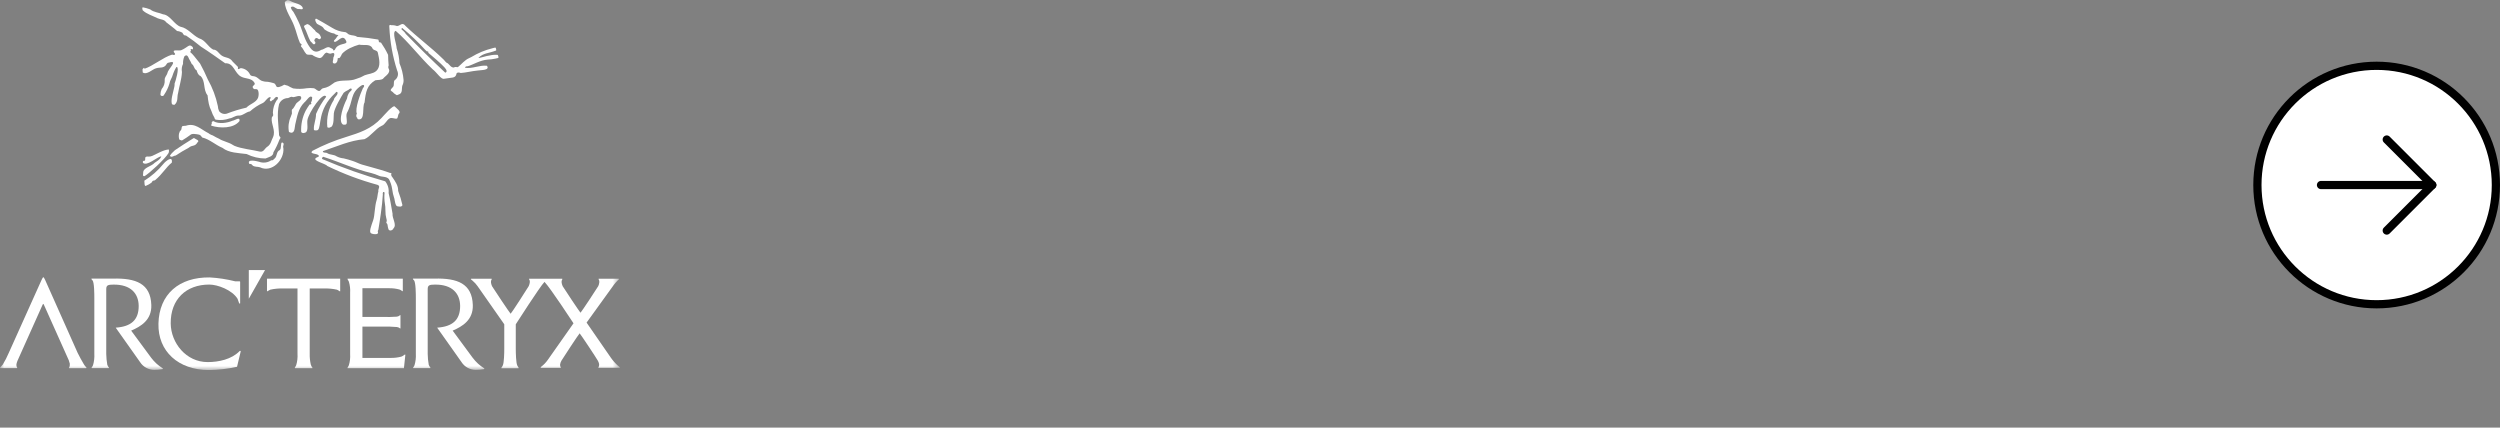
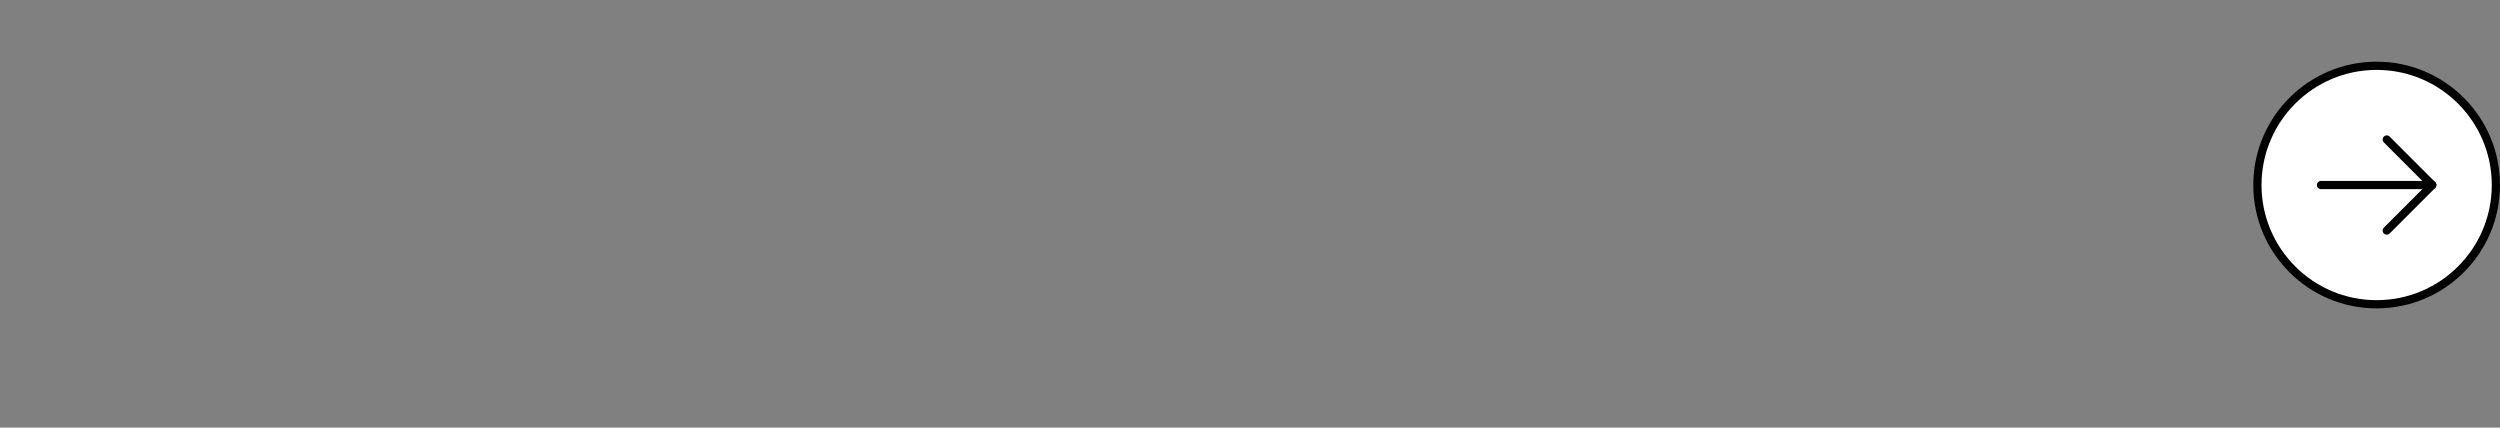
<svg xmlns="http://www.w3.org/2000/svg" width="304" height="52" viewBox="0 0 304 52" fill="none">
  <rect x="0" y="0" width="304" height="52" fill="#808080" stroke="none" />
  <g clip-path="url(#clip0_635_2293)">
    <mask id="mask0_635_2293" style="mask-type:luminance" maskUnits="userSpaceOnUse" x="0" y="0" width="76" height="45">
      <path d="M75.375 0H0V45H75.375V0Z" fill="white" />
    </mask>
    <g mask="url(#mask0_635_2293)">
      <path d="M60.529 6.673C60.188 6.645 59.846 6.672 59.514 6.754C59.246 6.754 58.063 7.162 58.199 7.02C58.725 6.458 59.566 6.433 60.018 6.25C60.26 6.156 60.407 6.174 60.326 5.981C60.246 5.787 60.4 5.722 59.878 5.867C58.971 6.093 58.104 6.454 57.307 6.94C57.219 6.992 57.127 7.037 57.031 7.075C56.513 7.297 56.131 7.804 55.672 8.169C55.492 8.187 55.415 8.07 55.176 8.212C54.831 8.212 54.676 7.881 54.441 7.691C54.177 7.611 54.074 7.326 53.843 7.147C52.409 5.747 50.757 4.547 49.328 3.169C48.89 2.618 48.7 3.147 48.27 3.169C48.051 3.085 47.816 3.05 47.583 3.067C47.583 3.067 47.278 2.889 47.344 3.304C47.426 5.097 47.746 6.871 48.295 8.581C48.399 8.783 48.423 9.016 48.364 9.235C48.305 9.453 48.167 9.643 47.976 9.766C47.814 10 47.976 10.321 47.803 10.558C47.726 10.678 47.561 10.784 47.513 10.922C47.465 11.061 47.77 11.159 47.822 11.258C47.873 11.356 48.104 11.473 48.24 11.572C48.351 11.572 48.45 11.48 48.56 11.459C48.986 11.269 48.814 10.758 48.928 10.401C49.034 10.191 49.085 9.958 49.074 9.723C49.018 9.024 48.851 8.339 48.578 7.692C48.55 7.071 48.434 6.457 48.233 5.869C48.233 5.398 47.642 3.896 48.115 3.75C49.699 5.114 51.054 6.966 52.619 8.432C53.09 8.775 53.637 9.69 54 9.577C54.967 9.391 55.411 9.577 55.521 8.917C55.69 8.742 55.889 8.84 56.032 8.876C56.711 8.825 57.387 8.639 58.085 8.577C58.431 8.508 59.621 8.577 59.213 7.998C58.339 7.881 57.41 8.399 56.551 8.238C56.551 8.07 56.753 8.055 56.874 8.055C57.539 7.866 58.343 7.326 59.299 7.246C59.615 7.235 59.93 7.196 60.239 7.129C60.363 7.109 60.486 7.081 60.606 7.045C60.626 6.916 60.598 6.784 60.529 6.673ZM54.141 8.836C52.623 7.421 50.871 5.7 49.332 4.113C49.266 3.935 48.964 3.712 48.843 3.581C48.77 3.512 48.843 3.461 48.902 3.398C49.898 4.211 50.831 5.097 51.694 6.049C51.757 6.118 51.826 6.183 51.898 6.242C51.953 6.241 52.007 6.247 52.06 6.261C52.093 6.279 52.082 6.417 52.093 6.428C52.63 6.899 53.54 7.635 54.04 8.183C54.357 8.515 54.39 8.77 54.141 8.836ZM34.303 17.314C34.072 17.394 34.263 18.079 34.01 18.251C33.576 18.444 33.727 19.009 33.392 19.279C33.271 19.392 33.168 19.542 32.985 19.491C32.769 19.637 32.52 19.73 32.261 19.761C32.001 19.792 31.738 19.76 31.493 19.669C31.185 19.578 29.954 19.305 30.329 19.943C30.399 19.924 30.473 19.93 30.54 19.958C30.607 19.986 30.662 20.036 30.696 20.1C30.946 20.333 31.317 20.242 31.615 20.343C33.051 21.051 34.605 19.446 34.458 18.006C34.322 17.699 34.708 17.458 34.296 17.313L34.303 17.314ZM37.727 4.959C37.793 5.119 37.94 5.142 38.014 5.291C38.245 5.564 38.513 5.177 38.234 4.999C38.183 4.82 38.363 4.565 38.565 4.634C38.671 4.67 38.792 4.842 38.903 4.74C39.138 4.649 38.994 4.43 38.903 4.266C38.774 4 38.411 3.967 38.304 3.693C38.002 3.471 37.727 2.989 37.356 2.927C37.202 3.011 36.889 3.095 36.989 3.292C37.294 3.839 37.433 4.426 37.719 4.959L37.727 4.959ZM39.663 11.767C39.165 12.409 38.75 13.111 38.429 13.857C38.429 14.641 38.101 15.126 38.175 15.815C38.327 15.876 38.497 15.876 38.649 15.815C39.134 15.403 38.561 13.353 40.725 11.355C40.813 11.271 40.919 11.07 41.041 11.231C41.121 11.596 40.625 11.785 40.589 12.157C39.956 13.143 39.68 14.313 39.806 15.476C40.052 15.611 40.115 15.476 40.284 15.428C40.651 15.155 40.545 14.134 40.596 13.776C40.658 13.16 41.5 11.742 41.79 11.282C41.93 11.164 42.086 11.065 42.253 10.99C42.422 10.947 42.558 10.677 42.738 10.787C42.859 10.947 42.624 11.09 42.521 11.192C42.348 11.409 42.239 11.669 42.205 11.944C42.186 12.006 42.161 12.065 42.132 12.123C41.816 12.717 41.077 14.675 41.669 15.12C41.754 15.181 41.809 15.161 41.956 15.157C42.415 15.157 41.985 14.19 42.18 13.745C42.977 12.287 42.547 11.339 43.92 10.416C44.288 10.182 44.394 10.467 44.13 10.719C43.825 11.393 43.126 13.231 43.395 13.822C43.325 13.909 43.255 14.223 43.439 14.321C43.436 14.357 43.444 14.394 43.461 14.426C43.479 14.457 43.506 14.483 43.538 14.5C44.457 14.703 44.001 12.983 44.332 12.458C44.479 11.145 44.618 10.39 45.625 9.766C45.934 9.697 46.29 9.766 46.569 9.58C46.8 9.278 47.175 9.121 47.304 8.742C47.432 8.362 47.102 8.377 47.26 7.954C47.205 7.527 47.215 7.104 47.193 6.673C46.947 6.151 46.657 5.649 46.327 5.174C45.959 5.174 46.114 4.956 45.992 4.81C45.141 4.658 44.283 4.549 43.421 4.484C43.163 4.269 42.804 4.338 42.502 4.218C42.264 4.157 42.179 3.901 41.915 3.901C41.375 3.85 40.856 3.673 40.398 3.387C39.582 2.916 38.8 2.435 38.505 2.293C38.344 2.209 38.204 2.431 38.547 2.895C38.914 3.128 39.175 3.15 39.369 3.456C39.399 3.631 40.207 4.043 40.633 4.069C40.703 4.134 40.787 4.184 40.878 4.216C40.969 4.248 41.066 4.261 41.162 4.255C41.044 4.385 40.938 4.526 40.846 4.676C40.791 4.774 40.441 4.997 40.684 5.084C41.051 5.179 41.694 3.99 42.106 5.019C42.3 5.493 41.096 5.154 40.732 6.033C40.647 6.142 40.512 6.208 40.501 6.014C40.427 5.901 40.28 5.894 40.177 5.817C39.81 5.548 39.443 6.014 39.075 6.058C38.271 6.576 37.903 6.124 37.459 5.42C36.93 4.548 36.724 3.535 36.302 2.652C36.118 2.244 35.913 1.846 35.688 1.46C35.544 1.311 35.433 1.135 35.36 0.942C35.437 0.811 35.437 0.811 35.61 0.803C35.782 0.796 36.106 1.168 36.344 1.095C36.462 1.095 36.884 1.219 36.818 0.975C36.671 0.457 35.786 0.405 35.385 0.154C35.265 0.08 35.133 0.028 34.995 0.001C34.852 0.05 34.725 0.137 34.628 0.253C34.676 1.292 35.447 2.233 35.775 3.17C36.047 3.856 36.179 4.574 36.48 5.234C36.517 5.289 36.671 5.354 36.682 5.42C36.693 5.486 36.546 5.555 36.602 5.646C36.862 5.883 36.969 6.27 37.222 6.536C37.355 6.737 37.748 6.609 37.957 6.675C38.22 6.857 38.515 6.988 38.828 7.061C39.276 7.087 39.331 6.485 39.717 6.394C39.886 6.459 40.143 6.597 40.337 6.478C40.829 6.321 40.627 6.803 40.525 7.043C40.576 7.232 40.33 7.626 40.58 7.707C40.83 7.787 41.024 7.564 41.054 7.284C41.054 7.163 41.054 7.116 41.087 7.068C41.12 7.021 41.219 7.105 41.245 7.068C41.27 7.032 41.322 7.028 41.347 6.988C41.442 6.849 41.523 6.702 41.589 6.547C42.067 6 42.978 5.621 43.672 5.427C44.179 5.555 44.969 5.289 45.263 5.821C45.38 6.186 45.865 6.058 45.943 6.397C46.1 7.127 46.365 8.093 45.73 8.647C45.362 8.968 44.785 8.983 44.356 9.147C44.035 9.335 43.692 9.483 43.334 9.588C42.478 9.953 41.498 9.635 40.697 10.018C40.447 10.168 40.23 10.383 39.962 10.511C39.758 10.617 39.539 10.69 39.312 10.726C39.051 10.784 38.999 11.011 38.882 11.047C38.599 11.138 38.43 10.78 38.147 10.729C37.869 10.693 37.587 10.693 37.309 10.729C36.76 10.824 36.198 10.831 35.645 10.751C35.422 10.657 35.204 10.547 34.995 10.423C34.841 10.368 34.562 10.299 34.562 10.299C34.562 10.299 33.988 10.664 33.713 10.584C33.518 10.533 33.574 10.168 33.236 10.099C33.014 10.033 32.788 9.982 32.56 9.946C32.283 9.953 32.007 9.902 31.752 9.796C31.498 9.657 31.311 9.399 31.017 9.304C30.797 9.231 30.539 9.304 30.403 9.063C30.304 8.849 30.15 8.664 29.957 8.528C29.763 8.391 29.537 8.308 29.3 8.286C29.165 8.286 29.047 8.458 28.955 8.388C28.863 8.318 28.999 8.202 28.914 8.114C28.705 7.899 28.506 7.691 28.286 7.487C27.919 6.929 27.416 7.071 26.96 6.758C26.593 6.51 26.416 6.029 25.917 6.029C25.256 5.664 24.98 4.88 24.194 4.654C23.4 4.26 22.838 3.421 21.968 3.257C21.196 3.016 20.696 1.823 19.826 1.739C19.311 1.517 18.724 1.513 18.261 1.141C17.966 1.028 17.661 0.942 17.35 0.886C17.269 0.97 17.313 1.141 17.35 1.251C17.853 1.725 18.54 1.9 19.15 2.213C19.517 2.385 19.969 2.341 20.204 2.701C20.593 3.022 21.152 3.405 21.53 3.77C21.762 3.791 21.985 3.865 22.184 3.985C22.283 4.156 22.364 4.35 22.607 4.313C23.243 4.735 23.856 5.19 24.443 5.677C25.457 6.326 26.412 7.008 27.382 7.693C28.455 7.628 28.51 8.922 29.329 9.323C29.84 9.604 30.6 9.469 30.935 10.053C31.148 10.37 30.527 10.417 30.781 10.713C30.946 11.052 31.321 10.56 31.431 11.18C31.474 11.425 31.454 11.675 31.372 11.91C31.126 12.479 30.384 12.639 29.958 13.091C29.145 13.274 28.349 13.518 27.574 13.82C27.406 13.869 27.228 13.867 27.062 13.813C26.897 13.76 26.751 13.658 26.644 13.521C26.553 13.324 26.501 13.111 26.49 12.894C26.252 11.762 25.84 10.672 25.27 9.663C24.989 9.001 24.674 8.354 24.326 7.723L23.592 6.808C23.471 6.661 23.341 6.523 23.203 6.393C23.078 6.334 23.118 6.283 23.203 6.218C23.287 6.152 23.107 6.075 23.203 5.992C23.298 5.908 23.423 6.046 23.452 5.992C23.476 5.931 23.478 5.865 23.46 5.803C23.441 5.741 23.403 5.687 23.35 5.649C22.983 5.321 22.839 5.754 22.06 6.094C21.759 6.225 20.958 5.962 21.149 6.349C21.182 6.41 21.369 6.546 21.251 6.648C21.133 6.75 20.994 6.615 20.906 6.648C19.803 6.987 18.628 8.012 17.552 8.369C17.613 8.077 17.328 8.391 17.328 8.449C17.326 8.572 17.336 8.694 17.357 8.814C17.886 9.153 18.522 8.398 19.018 8.293C19.455 8.161 19.818 8.315 20.153 7.95C20.252 7.819 20.318 7.618 20.52 7.618C21.78 7.232 20.395 8.428 20.366 8.876C20.278 9.183 19.999 9.39 20.028 9.73C20.043 9.927 20.018 10.126 19.955 10.313C19.892 10.501 19.792 10.675 19.661 10.824C19.568 11.034 19.515 11.259 19.506 11.488C19.525 11.732 19.896 11.739 19.962 11.513C20.24 11.107 20.455 10.661 20.597 10.19C20.674 9.727 20.927 9.46 21.012 9.096C21.034 8.975 21.405 8.097 21.497 8.137C21.842 8.242 21.343 9.873 21.225 10.183C21.302 10.5 20.858 11.619 20.858 12.294C20.858 12.717 20.953 12.746 21.225 12.743C21.699 12.327 21.501 11.824 21.651 11.342C21.791 10.485 22.089 9.639 22.125 8.757C22.06 8.422 22.106 8.075 22.258 7.769C22.24 7.454 22.296 7.139 22.423 6.85C22.739 6.554 22.871 6.879 22.981 7.141C22.98 7.151 22.981 7.161 22.986 7.169C22.991 7.178 22.998 7.185 23.007 7.189C23.12 7.38 23.224 7.577 23.316 7.78C23.65 7.991 23.529 8.334 23.911 8.556C23.988 8.823 24.102 9.144 24.385 9.242C25.027 9.876 24.668 10.901 25.241 11.594C25.271 11.937 25.322 12.278 25.391 12.615C25.457 12.92 25.562 13.215 25.703 13.494C25.793 13.777 25.917 14.049 26.071 14.303C26.1 14.42 26.126 14.533 26.269 14.555C26.82 14.646 27.385 14.592 27.908 14.398C28.275 14.366 28.587 14.053 28.988 14.053C29.513 14.104 29.902 13.611 30.395 13.546C30.857 13.13 31.381 12.787 31.949 12.529C32.276 12.38 32.485 11.848 32.845 11.8C33.007 11.877 32.845 12.003 32.816 12.095C32.772 12.285 32.974 12.416 33.051 12.227C33.153 12.154 33.279 12.132 33.341 12.008C33.646 11.549 34.039 11.866 33.62 12.227C33.347 12.666 33.196 13.169 33.183 13.685C33.205 13.796 33.218 13.908 33.224 14.021C33.198 14.101 33.051 14.258 33.048 14.306C32.941 15.13 33.554 15.841 33.202 16.676C32.981 17.088 32.948 17.566 32.496 17.85C32.166 18.062 32.078 18.51 31.611 18.437C30.685 18.208 29.363 18.098 28.5 17.73L28.276 17.602C27.857 17.314 27.034 17.15 26.644 16.873C26.403 16.766 26.169 16.645 25.943 16.508C25.811 16.417 25.682 16.428 25.546 16.322H25.524L25.366 16.206C24.426 15.738 23.724 14.904 22.6 15.291C22.515 15.316 22.188 15.291 22.148 15.367C21.979 15.674 22.199 15.619 21.913 15.937C21.814 15.98 21.852 16.108 21.784 16.195C21.726 16.428 21.726 16.671 21.784 16.903C21.8 16.95 21.832 16.989 21.874 17.014C21.917 17.04 21.967 17.049 22.016 17.042C22.057 17.089 22.118 17.096 22.196 17.042C22.519 16.849 22.832 16.64 23.133 16.415C23.327 16.199 23.867 16.313 24.132 16.356C24.396 16.399 24.422 16.524 24.595 16.721C25.498 16.936 26.207 17.633 27.052 17.979C27.83 18.602 28.999 18.599 29.991 18.731C30.702 19.085 31.487 19.271 32.283 19.273C32.65 19.105 33.245 19.021 33.245 18.526C33.535 18.034 33.781 17.518 33.98 16.983C34.068 16.885 34.145 16.724 34.082 16.673C34.025 16.626 33.981 16.566 33.955 16.498C33.928 16.43 33.918 16.356 33.928 16.283C33.858 15.091 33.645 13.865 33.928 12.684C34.01 12.46 34.16 12.267 34.358 12.131C34.555 11.995 34.79 11.924 35.03 11.926C35.214 11.868 35.398 11.704 35.588 11.802C35.779 11.9 36.665 11.364 36.628 11.948C36.481 12.378 36.103 12.312 35.893 12.808C35.772 12.965 35.709 13.173 35.548 13.282C35.387 13.392 35.585 13.757 35.449 13.943C35.41 14.021 35.38 14.105 35.361 14.191C35.095 14.772 35.017 15.42 35.137 16.047C35.387 16.163 35.471 16.152 35.559 16.112C35.857 15.981 35.827 15.463 35.901 15.139C36.143 14.129 36.268 13.202 37.003 12.462C37.267 12.279 37.697 11.456 37.965 11.842C37.914 12.181 37.965 12.207 37.819 12.452C37.789 12.499 37.9 12.554 37.844 12.642C37.789 12.73 37.668 12.675 37.64 12.718C37.469 12.959 37.31 13.209 37.166 13.466C36.762 14.265 36.576 15.155 36.626 16.048C36.78 16.249 36.971 16.187 37.169 16.103C37.537 15.88 37.309 15.009 37.382 14.604C37.536 13.679 39.318 11.039 39.663 11.767ZM47.745 21.595C47.345 21.161 47.804 21.004 47.444 21.034C46.691 20.756 45.912 20.541 45.137 20.326C44.769 20.224 44.379 20.123 44.005 20.009C43.631 19.895 43.27 19.695 42.903 19.578C42.542 19.453 42.174 19.347 41.801 19.261C41.496 19.235 41.198 19.15 40.927 19.009C40.599 18.779 40.151 18.841 39.825 18.645C39.7 18.502 39.241 18.645 39.259 18.382C40.949 17.813 42.529 17.081 44.321 16.923C45.056 16.606 45.669 15.64 46.408 15.301C46.852 15.14 46.995 14.593 47.403 14.382C47.682 14.261 47.983 14.48 48.263 14.418C48.388 14.357 48.403 13.944 48.48 13.845C48.847 13.557 48.216 13.182 48.036 12.981C47.863 12.617 46.606 14.137 46.397 14.342C45.123 15.705 43.738 16.136 42.07 16.661C40.661 17.091 39.297 17.653 37.996 18.338C37.555 18.743 38.506 18.641 38.73 18.878C38.899 19.061 38.584 19.101 38.473 19.17C37.841 19.535 39.575 19.87 39.792 20.18C41.753 21.136 43.801 21.905 45.908 22.477C46.331 22.642 45.934 22.962 46.011 23.269C45.915 23.579 45.908 23.976 45.809 24.293C45.544 25.121 45.588 26.175 45.375 26.788C45.133 27.491 44.846 28.206 45.121 28.37C45.335 28.469 45.573 28.501 45.805 28.462C45.833 28.459 45.859 28.449 45.883 28.433C45.906 28.418 45.926 28.398 45.941 28.374C45.955 28.351 45.965 28.324 45.968 28.296C45.971 28.269 45.968 28.241 45.959 28.214C45.893 28.061 45.996 28.011 46.007 27.937C46.139 27.153 46.498 24.922 46.554 23.642C46.507 23.481 46.595 23.2 46.764 23.423C46.717 23.874 46.731 24.328 46.805 24.776C46.851 25.028 46.87 25.285 46.864 25.542C46.862 25.733 46.872 25.924 46.893 26.114C46.926 26.34 46.981 26.555 47.029 26.774C47.065 26.938 46.893 27.07 47.029 27.16C47.165 27.251 47.131 27.598 47.201 27.748C47.249 28.185 47.756 28.054 47.859 27.748C48.282 27.339 47.664 26.522 47.734 25.986C47.569 25.118 47.47 24.319 47.253 23.47C47.282 23.218 47.261 22.962 47.191 22.717C47.12 22.473 47.001 22.245 46.841 22.047C44.254 21.316 41.716 20.421 39.245 19.366C39.04 19.315 39.245 19.056 39.311 19.067C41.265 19.687 43.142 20.577 45.188 21.055C45.48 21.13 45.763 21.23 46.037 21.354C46.426 21.555 46.97 21.412 47.29 21.777C47.485 22.143 47.616 22.538 47.679 22.948C47.715 23.155 47.749 23.367 47.789 23.575C47.829 23.783 47.921 23.972 47.962 24.177C48.002 24.381 48.075 25.063 48.329 25.088C48.583 25.114 48.803 25.205 48.939 24.95C48.807 24.36 48.633 23.782 48.417 23.217C48.428 22.562 48.087 22.109 47.745 21.595ZM25.703 15.287C26.754 15.612 28.392 15.652 29.127 14.717C29.2 14.119 28.553 14.659 28.278 14.677C27.613 14.965 26.633 15.104 25.997 14.757C25.92 14.644 25.666 14.855 25.758 15.012C25.773 15.163 25.6 15.13 25.703 15.287Z" fill="white" />
-       <path d="M23.664 16.826C23.569 16.735 23.51 16.826 23.414 16.877C22.525 17.439 22.151 17.665 21.273 18.263C21.17 18.354 20.538 18.923 20.699 18.992C20.887 19.189 21.126 18.915 21.357 18.915C21.901 18.55 22.4 18.266 22.937 17.974C23.425 17.566 23.671 17.883 24.013 17.318C24.348 17.063 23.782 16.943 23.664 16.826ZM19.858 19.944C19.207 20.741 18.427 21.426 17.551 21.971C17.581 22.336 17.551 22.606 17.709 22.61C17.973 22.505 18.22 22.364 18.444 22.19C18.598 21.855 18.726 22.015 18.851 21.913C19.748 21.184 20.188 20.327 20.894 19.776C21.027 18.85 20.119 19.615 19.858 19.944ZM20.505 18.598C20.553 18.463 20.563 18.319 20.535 18.179C19.961 18.179 19.025 18.726 18.518 18.956C18.363 19.023 18.195 19.052 18.026 19.04C17.846 19.021 17.659 19.04 17.659 19.236C17.671 19.331 17.66 19.428 17.626 19.517C17.538 19.608 17.325 19.456 17.38 19.794C17.851 20.276 19.11 19.065 19.614 19.003C19.511 19.389 19.033 19.63 18.802 19.798C18.434 20.247 17.355 20.367 17.413 21.052C17.391 21.224 17.318 21.453 17.582 21.417C18.106 21.118 20.068 19.349 20.505 18.598Z" fill="white" />
      <path d="M57.486 43.516L55.044 40.205C56.219 39.702 57.553 38.91 57.494 37.091C57.409 34.468 55.606 33.809 52.84 33.878H50.247C50.237 33.878 50.228 33.881 50.22 33.887C50.213 33.893 50.208 33.902 50.206 33.911C50.206 33.959 50.279 34.032 50.334 34.083C50.566 34.301 50.566 35.818 50.566 36.303V43.017C50.593 43.489 50.538 43.963 50.404 44.417C50.286 44.68 50.213 44.68 50.228 44.731C50.23 44.74 50.235 44.748 50.243 44.754C50.25 44.76 50.259 44.763 50.269 44.764H52.3C52.31 44.763 52.319 44.76 52.326 44.754C52.334 44.748 52.339 44.74 52.341 44.731C52.359 44.673 52.28 44.695 52.136 44.366C52.056 43.924 52.013 43.477 52.008 43.028V35.154C52.008 34.655 52.258 34.614 52.886 34.607C55.002 34.581 55.942 35.701 55.953 37.207C55.953 38.91 55.035 39.712 53.158 39.844L56.122 44.034C56.306 44.32 56.56 44.556 56.86 44.721C57.159 44.885 57.495 44.972 57.838 44.975C58.171 44.975 58.505 44.947 58.833 44.891C58.845 44.89 58.856 44.887 58.866 44.88C58.876 44.874 58.883 44.865 58.888 44.854C58.893 44.843 58.894 44.831 58.892 44.82C58.89 44.809 58.885 44.798 58.877 44.789C58.339 44.454 57.868 44.022 57.489 43.516L57.486 43.516Z" fill="white" />
-       <path d="M32.466 33.889V35.376C32.466 35.376 32.466 35.428 32.499 35.428C32.532 35.428 32.672 35.307 32.866 35.224C33.384 35.109 33.915 35.06 34.446 35.078H36.176V43.014C36.208 43.485 36.154 43.958 36.018 44.41C35.879 44.706 35.838 44.666 35.849 44.724C35.86 44.782 35.945 44.775 35.945 44.775H37.961C37.971 44.775 37.981 44.771 37.989 44.765C37.996 44.758 38.001 44.749 38.002 44.739C38.002 44.684 37.921 44.688 37.793 44.341C37.694 43.901 37.649 43.45 37.661 42.999C37.661 41.012 37.661 35.659 37.661 35.079H39.391C39.921 35.061 40.452 35.11 40.97 35.225C41.175 35.309 41.286 35.428 41.338 35.428C41.389 35.428 41.367 35.377 41.367 35.377V33.889H32.466Z" fill="white" />
-       <path d="M49.251 43.108C49.181 43.108 49.074 43.268 48.803 43.367C48.384 43.476 47.953 43.529 47.521 43.523H44.071V39.712H46.517C47.103 39.699 47.69 39.717 48.273 39.767C48.604 39.833 48.608 39.946 48.663 39.942C48.67 39.943 48.677 39.942 48.683 39.938C48.689 39.934 48.694 39.927 48.696 39.92V38.345C48.696 38.341 48.695 38.336 48.693 38.332C48.691 38.328 48.689 38.325 48.686 38.322C48.683 38.319 48.679 38.316 48.675 38.315C48.671 38.313 48.667 38.312 48.663 38.312C48.557 38.416 48.42 38.484 48.273 38.505C47.688 38.548 47.1 38.559 46.514 38.538H44.071V35.048H47.307C47.737 35.041 48.166 35.093 48.581 35.205C48.791 35.285 48.901 35.413 48.949 35.413C48.997 35.413 48.982 35.362 48.982 35.362V33.889H42.297C42.297 33.889 42.245 33.889 42.245 33.921C42.245 33.954 42.297 33.969 42.418 34.235C42.553 34.677 42.606 35.139 42.576 35.599V43.06C42.608 43.522 42.554 43.985 42.418 44.428C42.3 44.679 42.249 44.697 42.245 44.741C42.242 44.785 42.289 44.774 42.289 44.774H49.118L49.287 43.184C49.287 43.184 49.298 43.108 49.251 43.108Z" fill="white" />
      <path d="M75.37 44.657L75.131 44.46C74.807 44.167 74.517 43.837 74.268 43.479L71.329 39.227L74.635 34.647C74.767 34.466 74.914 34.296 75.076 34.14L75.248 33.976C75.255 33.968 75.259 33.959 75.26 33.95C75.261 33.94 75.26 33.93 75.255 33.921C75.251 33.912 75.244 33.904 75.236 33.899C75.227 33.894 75.217 33.892 75.207 33.892H72.82C72.811 33.892 72.802 33.896 72.794 33.902C72.787 33.908 72.782 33.916 72.779 33.925C72.848 34.034 72.883 34.161 72.882 34.29C72.872 34.384 72.855 34.478 72.831 34.57C72.812 34.629 72.79 34.687 72.764 34.753C72.756 34.777 72.745 34.799 72.731 34.819C72.537 35.154 70.718 37.904 70.59 38.028C70.469 37.908 68.676 35.224 68.419 34.797C68.129 34.112 68.419 33.977 68.389 33.926C68.387 33.917 68.382 33.908 68.374 33.903C68.367 33.897 68.358 33.893 68.348 33.893H64.364C64.354 33.893 64.344 33.897 64.337 33.902C64.329 33.908 64.323 33.916 64.32 33.926C64.32 33.977 64.577 34.109 64.298 34.786C64.029 35.231 62.229 38.032 62.093 38.152C61.969 38.032 60.033 35.143 59.831 34.801C59.541 34.115 59.831 33.98 59.801 33.929C59.799 33.92 59.794 33.912 59.786 33.906C59.779 33.9 59.77 33.897 59.76 33.897H57.296C57.288 33.897 57.28 33.9 57.274 33.904C57.267 33.908 57.262 33.914 57.259 33.922C57.255 33.929 57.254 33.937 57.255 33.944C57.255 33.952 57.258 33.96 57.263 33.966L57.472 34.141C57.706 34.338 57.913 34.565 58.087 34.816L61.319 39.434V39.638V42.449C61.319 42.934 61.293 44.117 61.142 44.433C60.992 44.75 60.962 44.685 60.962 44.74C60.962 44.794 61.01 44.78 61.01 44.78H63.023C63.023 44.78 63.075 44.78 63.075 44.74C63.006 44.642 62.946 44.54 62.895 44.433C62.751 44.127 62.718 42.934 62.718 42.449V39.434C62.718 39.434 65.69 34.788 66.212 34.278C66.921 35.007 69.738 39.314 69.738 39.314L66.612 43.759C66.393 44.074 66.125 44.354 65.819 44.587L65.753 44.638C65.747 44.647 65.743 44.657 65.743 44.667C65.742 44.678 65.744 44.688 65.749 44.698C65.754 44.707 65.761 44.715 65.77 44.721C65.779 44.726 65.79 44.729 65.8 44.729H68.163C68.172 44.729 68.181 44.725 68.189 44.72C68.196 44.714 68.201 44.706 68.204 44.697C68.139 44.598 68.103 44.483 68.101 44.365C68.121 44.18 68.183 44.002 68.281 43.843C68.476 43.508 70.357 40.656 70.485 40.532C70.61 40.656 72.506 43.508 72.689 43.843C72.763 43.967 72.816 44.101 72.847 44.241C72.875 44.399 72.841 44.562 72.752 44.697C72.755 44.705 72.761 44.713 72.769 44.718C72.777 44.724 72.786 44.726 72.796 44.726H75.323C75.332 44.727 75.341 44.725 75.349 44.722C75.357 44.718 75.363 44.712 75.368 44.705C75.373 44.698 75.376 44.69 75.377 44.681C75.377 44.672 75.375 44.664 75.371 44.656L75.37 44.657Z" fill="white" />
      <path d="M10.443 44.617C10.351 44.524 10.271 44.419 10.204 44.307C10.009 43.975 9.613 43.286 9.44 42.907L5.499 34.067C5.271 33.597 5.271 33.597 5.043 34.067L1.068 42.907C0.86 43.401 0.614 43.879 0.334 44.337C0.232 44.464 0.122 44.586 0.006 44.701C0.003 44.707 0.001 44.714 0 44.721C0 44.728 0.002 44.735 0.005 44.741C0.009 44.747 0.013 44.752 0.019 44.756C0.025 44.76 0.032 44.762 0.039 44.762H2.059C2.069 44.762 2.078 44.758 2.085 44.752C2.093 44.747 2.098 44.739 2.1 44.729C2.048 44.651 2.014 44.563 2 44.471C1.987 44.378 1.993 44.284 2.02 44.194C2.024 44.164 2.031 44.135 2.042 44.107C2.065 44.029 2.092 43.952 2.123 43.877C2.152 43.804 5.165 37.087 5.165 37.087C5.249 36.908 5.271 36.908 5.352 37.087C5.352 37.087 8.173 43.381 8.379 43.844C8.377 43.855 8.377 43.866 8.379 43.877C8.422 43.982 8.458 44.091 8.485 44.202V44.257C8.491 44.317 8.491 44.379 8.485 44.44C8.474 44.545 8.439 44.648 8.383 44.739C8.385 44.748 8.391 44.756 8.398 44.762C8.405 44.768 8.415 44.771 8.424 44.771H10.459C10.469 44.772 10.479 44.769 10.487 44.764C10.496 44.759 10.503 44.752 10.508 44.743C10.513 44.735 10.515 44.725 10.515 44.715C10.515 44.705 10.512 44.696 10.507 44.687C10.488 44.663 10.467 44.64 10.445 44.618L10.443 44.617Z" fill="white" />
      <path d="M30.254 36.328L32.231 32.838H30.254V36.328Z" fill="white" />
      <path d="M18.393 43.516L15.949 40.205C17.125 39.702 18.462 38.91 18.4 37.091C18.315 34.468 16.511 33.809 13.745 33.878H11.152C11.143 33.878 11.133 33.881 11.126 33.887C11.118 33.893 11.113 33.902 11.111 33.911C11.111 33.959 11.185 34.032 11.24 34.083C11.471 34.301 11.471 35.818 11.471 36.303V43.017C11.498 43.489 11.444 43.963 11.31 44.417C11.192 44.68 11.119 44.68 11.133 44.731C11.136 44.74 11.142 44.748 11.15 44.754C11.158 44.76 11.168 44.763 11.177 44.764H13.213C13.223 44.763 13.232 44.76 13.24 44.754C13.248 44.748 13.254 44.74 13.257 44.731C13.257 44.673 13.191 44.695 13.048 44.366C12.97 43.924 12.927 43.477 12.919 43.028C12.919 43.028 12.919 35.873 12.919 35.155C12.919 34.655 13.173 34.615 13.797 34.608C15.913 34.582 16.854 35.702 16.865 37.208C16.865 38.911 15.946 39.713 14.069 39.844L17.034 44.034C17.218 44.321 17.471 44.557 17.771 44.721C18.071 44.886 18.407 44.973 18.749 44.975C19.083 44.976 19.416 44.947 19.745 44.891C19.757 44.891 19.768 44.887 19.778 44.881C19.787 44.874 19.795 44.865 19.8 44.855C19.804 44.844 19.806 44.832 19.804 44.821C19.802 44.809 19.797 44.798 19.789 44.79C19.249 44.454 18.776 44.023 18.393 43.517L18.393 43.516Z" fill="white" />
-       <path d="M29.142 42.684C28.165 43.701 26.593 44.03 25.248 44.03C22.625 44.03 20.788 41.696 20.759 39.344C20.723 36.398 22.633 34.603 25.443 34.603C26.479 34.603 28.231 35.267 28.885 36.331C28.959 36.506 29.023 36.685 29.076 36.868C29.081 36.884 29.093 36.898 29.108 36.906C29.123 36.914 29.14 36.916 29.157 36.911C29.163 36.912 29.169 36.911 29.174 36.909C29.18 36.907 29.185 36.904 29.189 36.9C29.193 36.895 29.197 36.89 29.199 36.885C29.201 36.879 29.202 36.873 29.201 36.868V34.279C29.201 34.269 29.199 34.259 29.195 34.25C29.191 34.241 29.186 34.233 29.178 34.226C29.171 34.219 29.163 34.214 29.153 34.21C29.144 34.207 29.134 34.205 29.124 34.206H28.587C27.579 33.953 26.55 33.796 25.512 33.735C21.791 33.684 19.348 35.759 19.267 39.358C19.19 42.71 21.674 45 25.424 45C26.568 44.981 27.706 44.847 28.823 44.602L29.259 42.78C29.271 42.764 29.276 42.745 29.274 42.726C29.271 42.706 29.262 42.689 29.247 42.676C29.231 42.664 29.212 42.658 29.192 42.66C29.173 42.662 29.155 42.67 29.142 42.684Z" fill="white" />
    </g>
  </g>
  <circle cx="289" cy="22.5" r="14.5" fill="white" stroke="black" />
  <path d="M282.234 22.5L295.764 22.5" stroke="black" stroke-linecap="round" stroke-linejoin="round" />
  <path d="M290.229 28.035L295.764 22.5L290.229 16.965" stroke="black" stroke-linecap="round" stroke-linejoin="round" />
  <defs>
    <clipPath id="clip0_635_2293">
-       <rect width="76" height="45" fill="white" />
-     </clipPath>
+       </clipPath>
  </defs>
</svg>